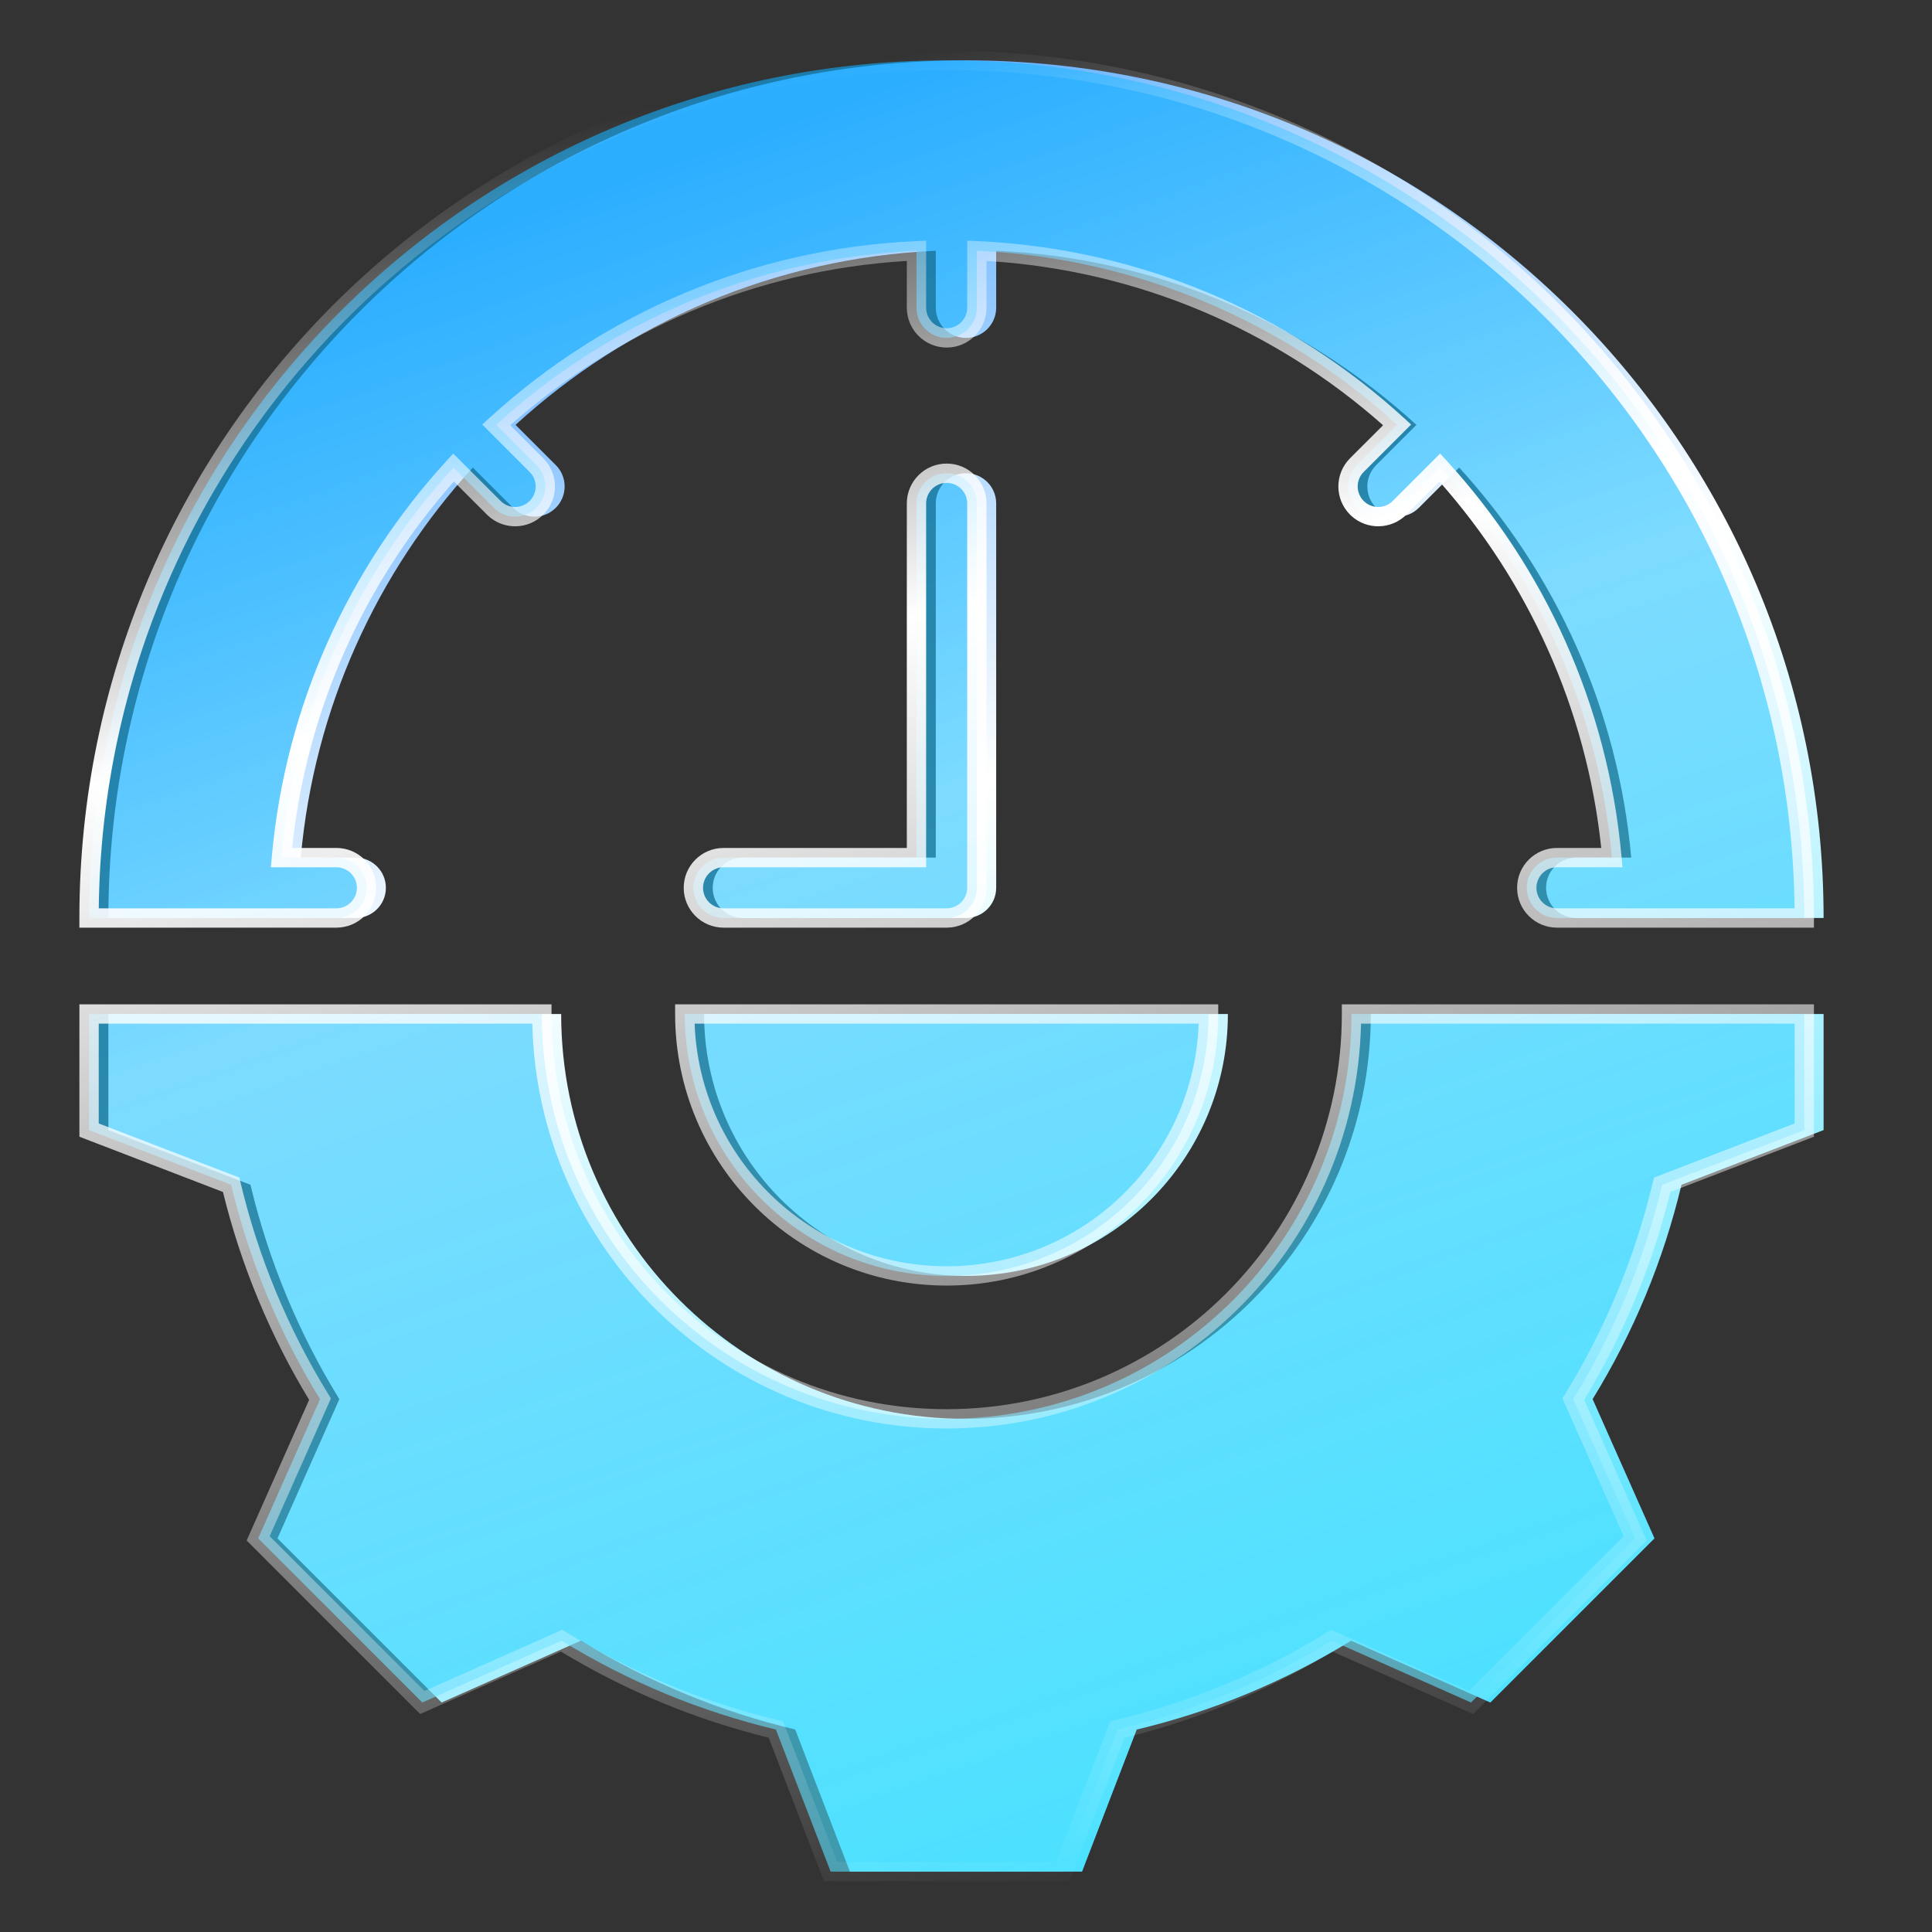
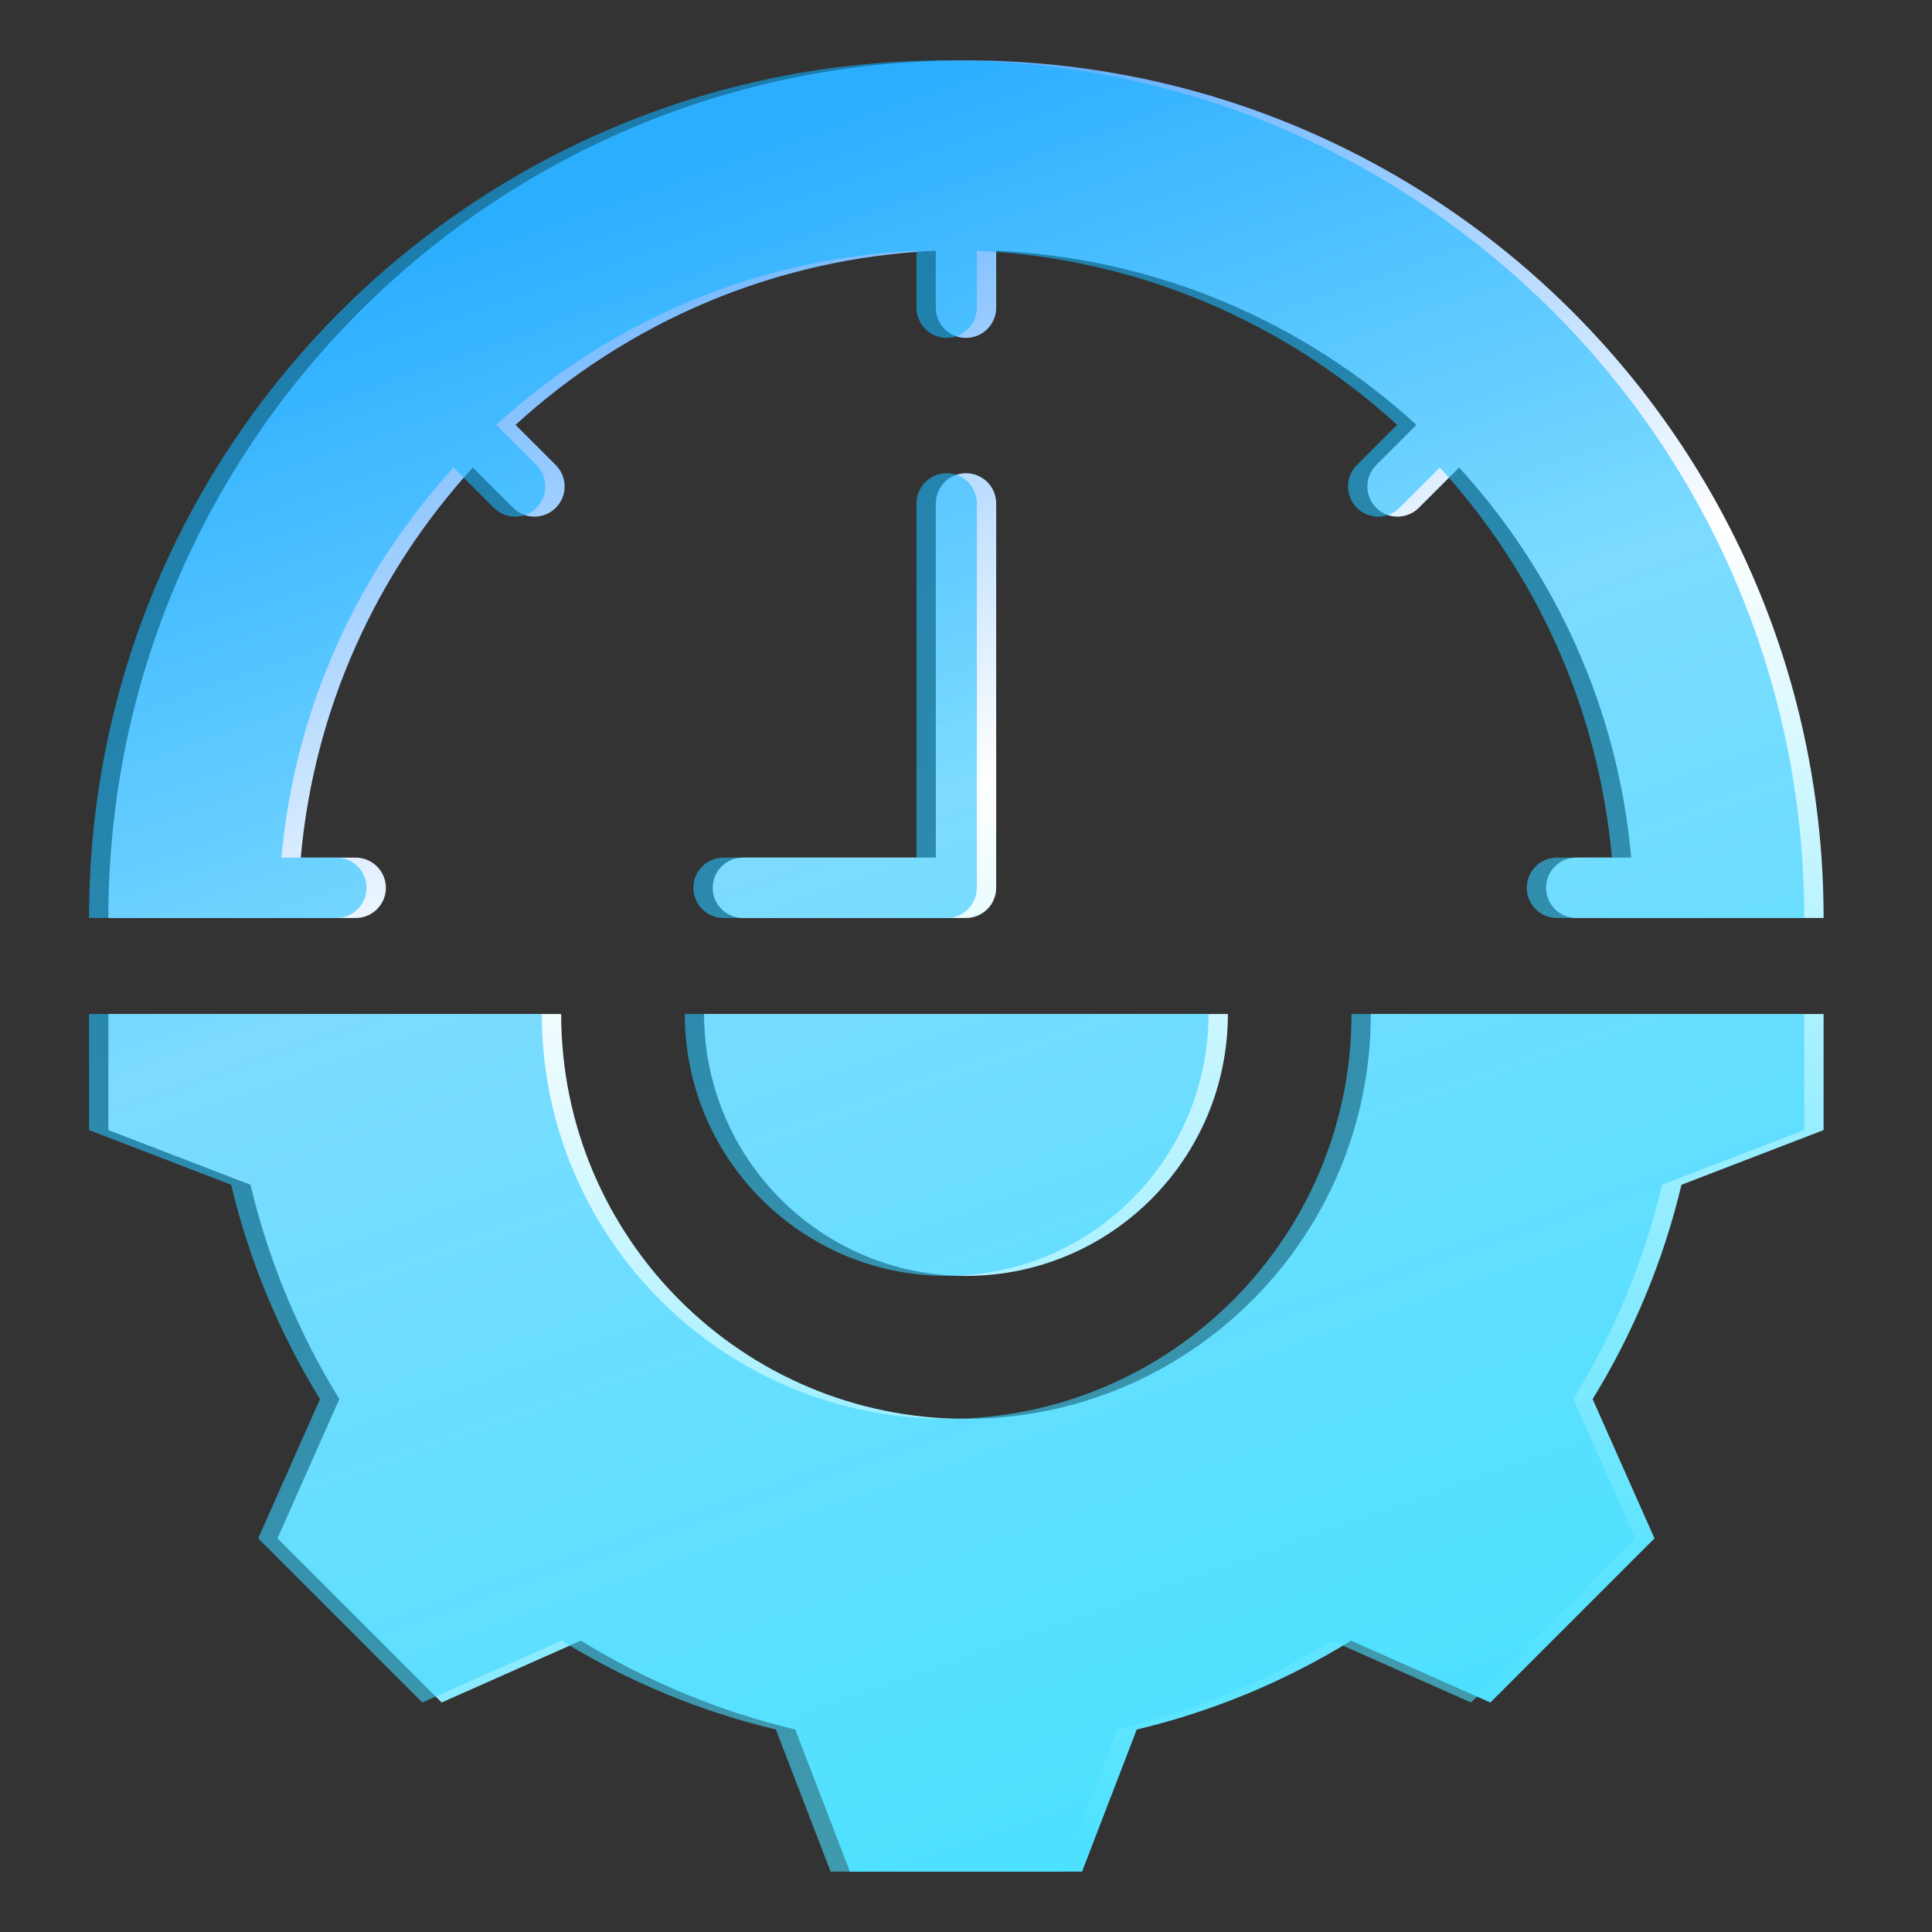
<svg xmlns="http://www.w3.org/2000/svg" viewBox="0 0 100 100" fill="none">
  <rect x="0" y="0" width="100" height="100" fill="#333333" stroke="none" />
  <path fill-rule="evenodd" clip-rule="evenodd" d="M94.389 52.485V58.493L87.033 61.324C86.1 65.243 84.547 68.987 82.434 72.417L85.636 79.626L77.14 88.122L69.934 84.921C66.503 87.034 62.758 88.588 58.838 89.521L56.007 96.875H43.992L41.16 89.519C37.241 88.586 33.498 87.032 30.067 84.92L22.859 88.121L14.363 79.626L17.564 72.419C15.45 68.988 13.897 65.243 12.964 61.323L5.61 58.493V52.485L29.046 52.485C29.046 64.058 38.426 73.439 49.999 73.439C61.573 73.439 70.953 64.058 70.953 52.485H94.389V52.485ZM94.389 47.515C90.122 47.515 85.855 47.515 81.588 47.515C80.725 47.515 80.025 46.815 80.025 45.953C80.025 45.09 80.725 44.39 81.588 44.39H84.432C83.737 36.639 80.485 29.626 75.525 24.199L73.44 26.283C72.83 26.893 71.841 26.893 71.231 26.283C70.621 25.673 70.621 24.684 71.231 24.074L73.314 21.99C67.525 16.7 59.931 13.352 51.562 12.979V15.926C51.562 16.789 50.862 17.489 49.999 17.489C49.136 17.489 48.437 16.789 48.437 15.926V12.979C40.068 13.352 32.474 16.7 26.684 21.99L28.768 24.074C29.378 24.684 29.378 25.673 28.768 26.283C28.158 26.894 27.168 26.894 26.558 26.283L24.474 24.199C19.514 29.626 16.261 36.639 15.567 44.39H18.411C19.274 44.39 19.973 45.09 19.973 45.953C19.973 46.816 19.274 47.515 18.411 47.515C14.144 47.515 9.877 47.515 5.609 47.515C5.609 22.999 25.483 3.125 49.999 3.125C74.515 3.125 94.389 22.999 94.389 47.515ZM48.437 26.056V44.39H38.452C37.589 44.39 36.889 45.09 36.889 45.953C36.889 46.816 37.589 47.515 38.452 47.515H49.999C50.862 47.515 51.562 46.816 51.562 45.953V26.056C51.562 25.193 50.862 24.494 49.999 24.494C49.136 24.494 48.437 25.193 48.437 26.056ZM36.444 52.485C36.444 59.975 42.509 66.041 49.999 66.041C57.489 66.041 63.555 59.975 63.555 52.485L36.444 52.485Z" fill="url(#paint0_linear_19701_14967)" />
  <path fill-rule="evenodd" clip-rule="evenodd" d="M93.389 52.485V58.493L86.033 61.324C85.1 65.243 83.547 68.987 81.434 72.417L84.636 79.626L76.14 88.122L68.934 84.921C65.503 87.034 61.758 88.588 57.838 89.521L55.007 96.875H42.992L40.16 89.519C36.241 88.586 32.498 87.032 29.067 84.92L21.859 88.121L13.363 79.626L16.564 72.419C14.45 68.988 12.897 65.243 11.964 61.323L4.61 58.493V52.485L28.046 52.485C28.046 64.058 37.426 73.439 48.999 73.439C60.573 73.439 69.953 64.058 69.953 52.485H93.389V52.485ZM93.389 47.515C89.122 47.515 84.855 47.515 80.588 47.515C79.725 47.515 79.025 46.815 79.025 45.953C79.025 45.09 79.725 44.39 80.588 44.39H83.432C82.737 36.639 79.485 29.626 74.525 24.199L72.44 26.283C71.83 26.893 70.841 26.893 70.231 26.283C69.621 25.673 69.621 24.684 70.231 24.074L72.314 21.99C66.525 16.7 58.931 13.352 50.562 12.979V15.926C50.562 16.789 49.862 17.489 48.999 17.489C48.136 17.489 47.437 16.789 47.437 15.926V12.979C39.068 13.352 31.474 16.7 25.684 21.99L27.768 24.074C28.378 24.684 28.378 25.673 27.768 26.283C27.158 26.894 26.168 26.894 25.558 26.283L23.474 24.199C18.514 29.626 15.261 36.639 14.567 44.39H17.411C18.274 44.39 18.973 45.09 18.973 45.953C18.973 46.816 18.274 47.515 17.411 47.515C13.144 47.515 8.877 47.515 4.609 47.515C4.609 22.999 24.483 3.125 48.999 3.125C73.515 3.125 93.389 22.999 93.389 47.515ZM47.437 26.056V44.39H37.452C36.589 44.39 35.889 45.09 35.889 45.953C35.889 46.816 36.589 47.515 37.452 47.515H48.999C49.862 47.515 50.562 46.816 50.562 45.953V26.056C50.562 25.193 49.862 24.494 48.999 24.494C48.136 24.494 47.437 25.193 47.437 26.056ZM35.444 52.485C35.444 59.975 41.509 66.041 48.999 66.041C56.489 66.041 62.555 59.975 62.555 52.485L35.444 52.485Z" fill="url(#paint1_linear_19701_14967)" fill-opacity="0.6" />
-   <path d="M28.546 51.985V52.485C28.546 63.782 37.702 72.939 48.999 72.939C60.297 72.939 69.453 63.782 69.453 52.485V51.985H93.889V58.836L86.457 61.697C85.527 65.489 84.022 69.115 81.998 72.454L85.232 79.736L76.251 88.718L68.97 85.484C65.631 87.509 62.004 89.014 58.21 89.945L55.35 97.375H42.649L39.788 89.943C35.995 89.012 32.369 87.507 29.031 85.483L21.748 88.718L12.767 79.736L16 72.456C13.975 69.116 12.47 65.489 11.54 61.696L4.11 58.836V51.985L28.546 51.985ZM70.447 52.985C70.181 64.603 60.682 73.939 48.999 73.939C37.317 73.939 27.817 64.603 27.551 52.985H5.11V58.149L12.389 60.951L12.45 61.207C13.371 65.076 14.904 68.771 16.989 72.157L17.128 72.381L13.959 79.515L21.97 87.525L29.105 84.356L29.329 84.494C32.609 86.514 36.178 88.016 39.914 88.945L40.276 89.033L40.533 89.094L43.335 96.375H54.663L57.466 89.095L57.722 89.034C61.59 88.114 65.286 86.581 68.671 84.495L68.896 84.357L76.029 87.525L84.039 79.515L80.871 72.379L81.009 72.155C83.093 68.77 84.626 65.076 85.547 61.208L85.608 60.952L92.889 58.149V52.985H70.447ZM63.055 51.985V52.485C63.055 60.251 56.765 66.541 48.999 66.541C41.233 66.541 34.944 60.251 34.944 52.485V51.985L63.055 51.985ZM35.953 52.985C36.216 59.967 41.953 65.541 48.999 65.541C56.046 65.541 61.783 59.967 62.045 52.985H35.953ZM50.062 26.056C50.062 25.47 49.586 24.994 48.999 24.994C48.413 24.994 47.937 25.47 47.937 26.056V44.89H37.452C36.865 44.89 36.389 45.366 36.389 45.953C36.389 46.539 36.865 47.015 37.452 47.015H48.999C49.586 47.015 50.062 46.539 50.062 45.953V26.056ZM50.062 12.457L50.584 12.48C59.074 12.858 66.779 16.255 72.652 21.621L73.038 21.974L70.585 24.427C70.17 24.842 70.17 25.515 70.585 25.93C70.999 26.344 71.672 26.345 72.087 25.93L74.541 23.476L74.894 23.862C79.926 29.366 83.225 36.482 83.93 44.346L83.979 44.89H80.588C80.001 44.89 79.525 45.366 79.525 45.953C79.525 46.539 80.001 47.015 80.588 47.015H92.886C92.618 23.006 73.072 3.625 48.999 3.625C24.926 3.625 5.38 23.006 5.112 47.015H17.411C17.997 47.015 18.473 46.539 18.473 45.953C18.473 45.366 17.997 44.89 17.411 44.89H14.02L14.069 44.346C14.773 36.482 18.073 29.366 23.105 23.862L23.458 23.476L25.912 25.93L25.952 25.968C26.368 26.344 27.012 26.332 27.414 25.93L27.452 25.89C27.829 25.473 27.816 24.829 27.414 24.427L24.961 21.974L25.347 21.621C31.22 16.255 38.924 12.858 47.415 12.48L47.937 12.457V15.926C47.937 16.513 48.413 16.989 48.999 16.989C49.586 16.989 50.062 16.513 50.062 15.926V12.457ZM51.062 45.953C51.062 47.092 50.138 48.015 48.999 48.015H37.452C36.313 48.015 35.389 47.092 35.389 45.953C35.389 44.814 36.313 43.89 37.452 43.89H46.937V26.056C46.937 24.917 47.86 23.994 48.999 23.994C50.138 23.994 51.062 24.917 51.062 26.056V45.953ZM51.062 15.926C51.062 17.065 50.138 17.989 48.999 17.989C47.86 17.989 46.937 17.065 46.937 15.926V13.506C39.081 13.976 31.944 17.106 26.41 22.01L28.121 23.721C28.901 24.501 28.926 25.751 28.194 26.56L28.121 26.637C27.341 27.417 26.091 27.442 25.282 26.71L25.205 26.637L23.493 24.925C18.916 30.089 15.884 36.651 15.118 43.89H17.411C18.55 43.89 19.473 44.814 19.473 45.953C19.473 47.092 18.55 48.015 17.411 48.015H4.109V47.515C4.109 22.723 24.207 2.625 48.999 2.625C73.792 2.625 93.889 22.723 93.889 47.515V48.015H80.588C79.449 48.015 78.525 47.092 78.525 45.953C78.525 44.813 79.449 43.89 80.588 43.89H82.88C82.115 36.651 79.083 30.089 74.505 24.925L72.794 26.637C72.014 27.417 70.764 27.441 69.954 26.71L69.877 26.637C69.072 25.831 69.072 24.526 69.877 23.72L71.588 22.01C66.055 17.107 58.917 13.975 51.062 13.506V15.926Z" fill="url(#paint2_linear_19701_14967)" />
  <defs>
    <linearGradient id="paint0_linear_19701_14967" x1="16.964" y1="14.495" x2="46.672" y2="99.292" gradientUnits="userSpaceOnUse">
      <stop stop-color="#5AACFF" />
      <stop offset="0.398" stop-color="white" />
      <stop offset="1" stop-color="#4CE1FF" />
    </linearGradient>
    <linearGradient id="paint1_linear_19701_14967" x1="15.964" y1="14.495" x2="45.672" y2="99.292" gradientUnits="userSpaceOnUse">
      <stop stop-color="#0DAFFF" />
      <stop offset="1" stop-color="#4CE1FF" />
    </linearGradient>
    <linearGradient id="paint2_linear_19701_14967" x1="36.052" y1="5.076" x2="55.201" y2="98.434" gradientUnits="userSpaceOnUse">
      <stop stop-color="white" stop-opacity="0" />
      <stop offset="0.299" stop-color="white" />
      <stop offset="1" stop-color="white" stop-opacity="0" />
    </linearGradient>
  </defs>
</svg>